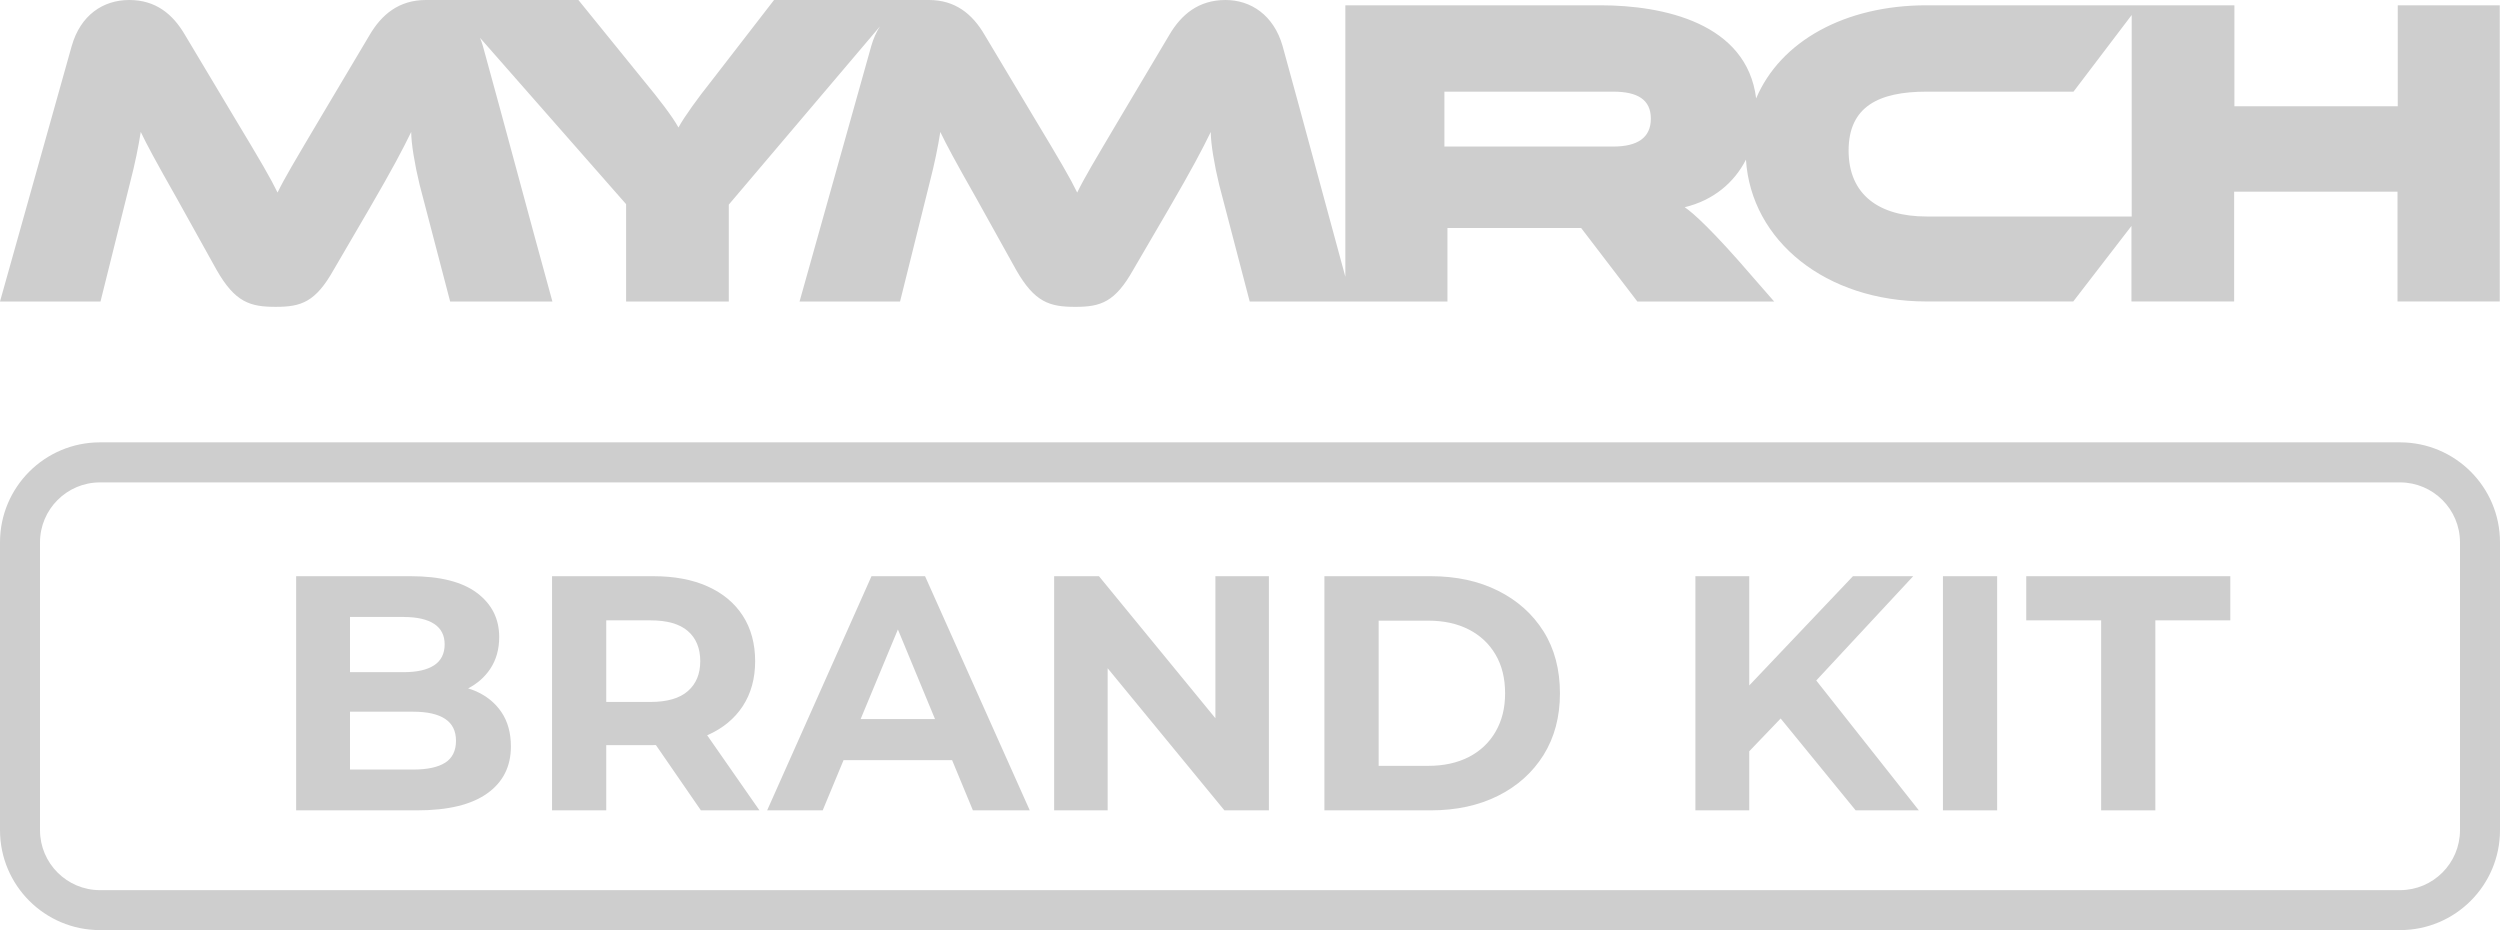
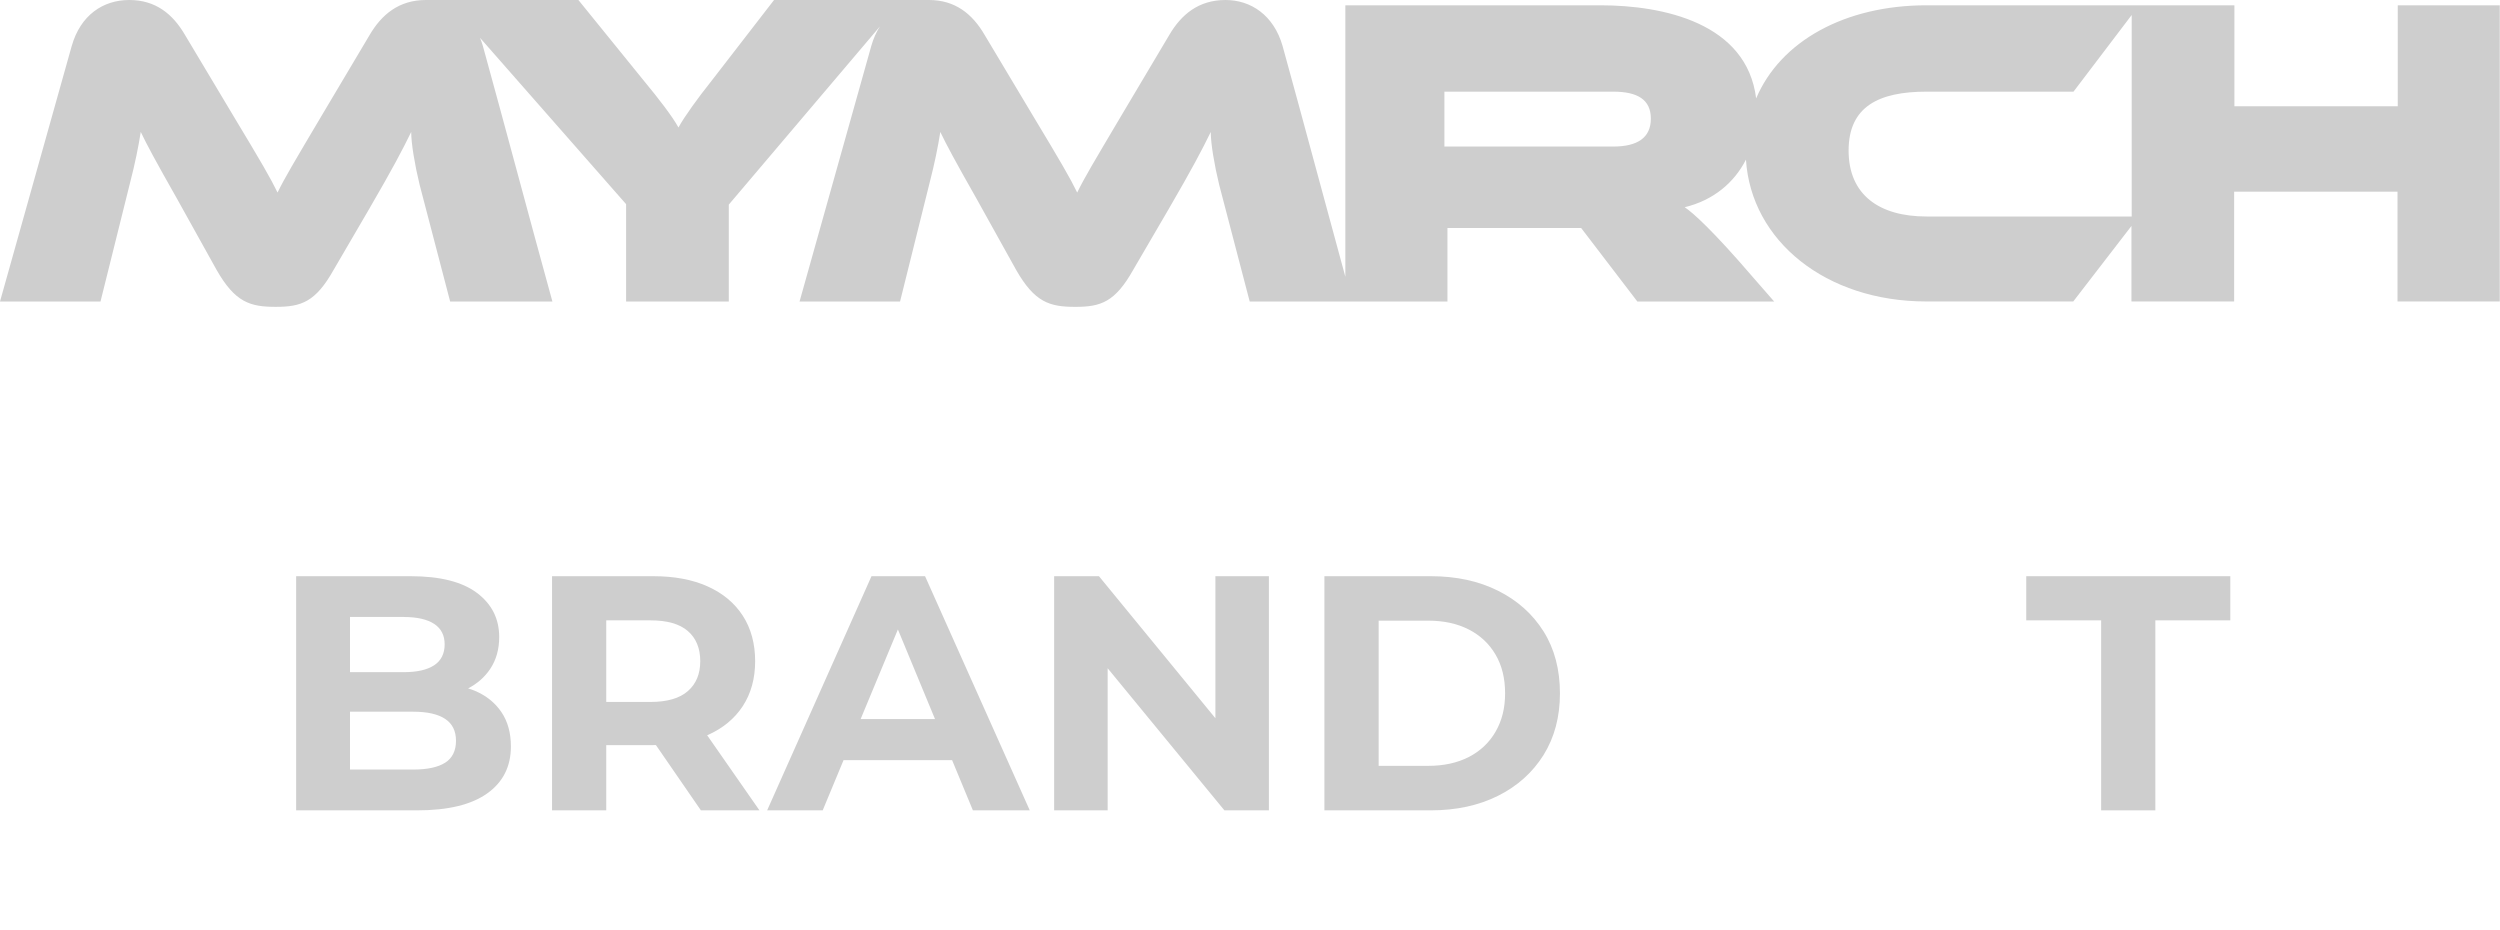
<svg xmlns="http://www.w3.org/2000/svg" viewBox="0 0 500 186.03" data-name="Livello 1" id="Livello_1">
  <defs>
    <style>
      .cls-1 {
        fill: #cecece;
        stroke-width: 0px;
      }
    </style>
  </defs>
  <path d="M479.55,1.06v20.19h-32.67V1.06h-61.58c-16.3,0-29.23,7.17-34.07,18.62-1.88-15.08-18.56-18.62-31.16-18.62h-51v54.29c-4.21-15.37-8.31-30.79-12.55-46.14C254.75,3.01,250.15,0,245.1,0,239.7,0,236.25,2.92,233.86,6.99l-9.74,16.38c-5.4,9.12-7.26,12.22-8.68,15.14-1.42-2.92-3.28-6.11-8.77-15.23l-9.74-16.29C194.46,2.75,191.01,0,185.78,0h-30.97l-12.75,16.49c-2.3,2.88-5.14,6.76-6.37,9.01-1.15-2.16-4.25-6.13-6.64-9.01L115.68,0h-30.5C79.78,0,76.32,2.92,73.93,6.99l-9.74,16.38c-5.4,9.12-7.26,12.22-8.68,15.14-1.42-2.92-3.28-6.11-8.77-15.23l-9.74-16.29C34.53,2.75,31.08,0,25.85,0s-9.74,3.01-11.51,9.21L0,60.3h20.1l5.93-23.82c.97-3.72,1.68-7.26,2.12-10.09,1.33,2.74,2.74,5.4,7.26,13.37l7.88,14.17c3.72,6.55,6.73,7.44,11.86,7.44s7.97-.97,11.6-7.44l7.08-12.13c4.78-8.23,6.64-11.78,8.41-15.41,0,2.3.71,6.55,1.68,10.54l6.11,23.37h20.45c-4.69-17-9.21-34.09-13.9-51.09-.17-.58-.36-1.12-.58-1.65l29.22,33.27v19.47h20.54v-19.38l30.22-35.63c-.72,1.13-1.31,2.43-1.73,3.92l-14.34,51.09h20.1l5.93-23.82c.97-3.72,1.68-7.26,2.12-10.09,1.33,2.74,2.74,5.4,7.26,13.37l7.88,14.17c3.72,6.55,6.73,7.44,11.86,7.44s7.97-.97,11.6-7.44l7.08-12.13c4.78-8.23,6.64-11.78,8.41-15.41,0,2.3.71,6.55,1.68,10.54l6.11,23.37h39.55v-14.7h26.74l11.24,14.7h27.36l-4.25-4.87c-8.06-9.39-12.04-12.93-13.64-13.99,5.73-1.38,9.91-4.91,12.25-9.52,1.04,16.27,16,28.37,36.06,28.37h29.4l11.64-15.1v15.1h20.54v-21.96h32.67v21.96h20.45V1.06h-20.45ZM322.64,29.31h-33.76v-10.98h33.76c4.87,0,7.53,1.59,7.53,5.4s-2.66,5.58-7.53,5.58ZM426.33,43.3h-41.03c-9.47,0-15.58-4.34-15.58-13.19s6.11-11.78,15.58-11.78h29.4l11.64-15.33v40.3Z" class="cls-1" />
  <path d="M94.95,138.15c-.42-.18-.87-.32-1.32-.47,1.83-.96,3.3-2.24,4.4-3.88,1.21-1.81,1.81-3.94,1.81-6.39,0-3.66-1.48-6.6-4.45-8.83-2.97-2.23-7.39-3.34-13.28-3.34h-22.88v46.83h24.22c6.16,0,10.82-1.13,13.98-3.38,3.17-2.25,4.75-5.39,4.75-9.4,0-2.72-.64-5.02-1.91-6.89-1.27-1.87-3.04-3.29-5.32-4.25ZM80.77,123.4c2.63,0,4.65.46,6.05,1.37,1.41.92,2.11,2.29,2.11,4.11s-.7,3.27-2.11,4.18c-1.41.92-3.42,1.37-6.05,1.37h-10.77v-11.04h10.77ZM89.03,152.54c-1.45.92-3.58,1.37-6.39,1.37h-12.64v-11.57h12.64c2.81,0,4.94.48,6.39,1.44,1.45.96,2.17,2.42,2.17,4.38s-.72,3.47-2.17,4.38Z" class="cls-1" />
  <path d="M141.52,147.02c3.03-1.34,5.38-3.27,7.03-5.79,1.65-2.52,2.48-5.52,2.48-9s-.83-6.56-2.48-9.1c-1.65-2.54-3.99-4.49-7.03-5.85-3.03-1.36-6.65-2.04-10.84-2.04h-20.27v46.83h10.84v-13.05h9.43c.17,0,.34,0,.5-.01l9,13.06h11.71l-10.46-15.02s.06-.02.09-.04ZM137.57,126.21c1.65,1.43,2.48,3.44,2.48,6.02s-.83,4.54-2.48,5.99c-1.65,1.45-4.15,2.17-7.49,2.17h-8.83v-16.32h8.83c3.35,0,5.84.71,7.49,2.14Z" class="cls-1" />
  <path d="M174.3,115.24l-20.87,46.83h11.11l4.17-10.04h21.71l4.16,10.04h11.37l-20.94-46.83h-10.71ZM172.13,143.81l7.45-17.92,7.42,17.92h-14.88Z" class="cls-1" />
  <polygon points="243.08 143.65 219.79 115.24 210.83 115.24 210.83 162.07 221.53 162.07 221.53 133.65 244.88 162.07 253.78 162.07 253.78 115.24 243.08 115.24 243.08 143.65" class="cls-1" />
  <path d="M299.61,118.15c-3.88-1.94-8.36-2.91-13.45-2.91h-21.28v46.83h21.28c5.08,0,9.57-.97,13.45-2.91,3.88-1.94,6.91-4.66,9.1-8.16,2.18-3.5,3.28-7.62,3.28-12.34s-1.09-8.9-3.28-12.38c-2.19-3.48-5.22-6.19-9.1-8.13ZM299.11,146.35c-1.27,2.19-3.06,3.87-5.35,5.05-2.3,1.18-5.01,1.77-8.13,1.77h-9.9v-29.04h9.9c3.12,0,5.83.59,8.13,1.77,2.3,1.18,4.08,2.85,5.35,5.02,1.27,2.16,1.91,4.74,1.91,7.73s-.64,5.51-1.91,7.69Z" class="cls-1" />
-   <polygon points="382.64 115.24 370.59 115.24 349.85 137.09 349.85 115.24 339.08 115.24 339.08 162.07 349.85 162.07 349.85 150.25 356.13 143.7 371.13 162.07 383.77 162.07 363.25 136.1 382.64 115.24" class="cls-1" />
-   <rect height="46.83" width="10.84" y="115.24" x="388.59" class="cls-1" />
  <polygon points="405.25 124.07 420.23 124.07 420.23 162.07 431.07 162.07 431.07 124.07 446.06 124.07 446.06 115.24 405.25 115.24 405.25 124.07" class="cls-1" />
-   <path d="M480,88.47H20c-11.05,0-20,8.95-20,20v57.55c0,11.05,8.95,20,20,20h460c11.05,0,20-8.95,20-20v-57.55c0-11.05-8.95-20-20-20ZM492,166.03c0,6.62-5.38,12-12,12H20c-6.62,0-12-5.38-12-12v-57.55c0-6.62,5.38-12,12-12h460c6.62,0,12,5.38,12,12v57.55Z" class="cls-1" />
</svg>